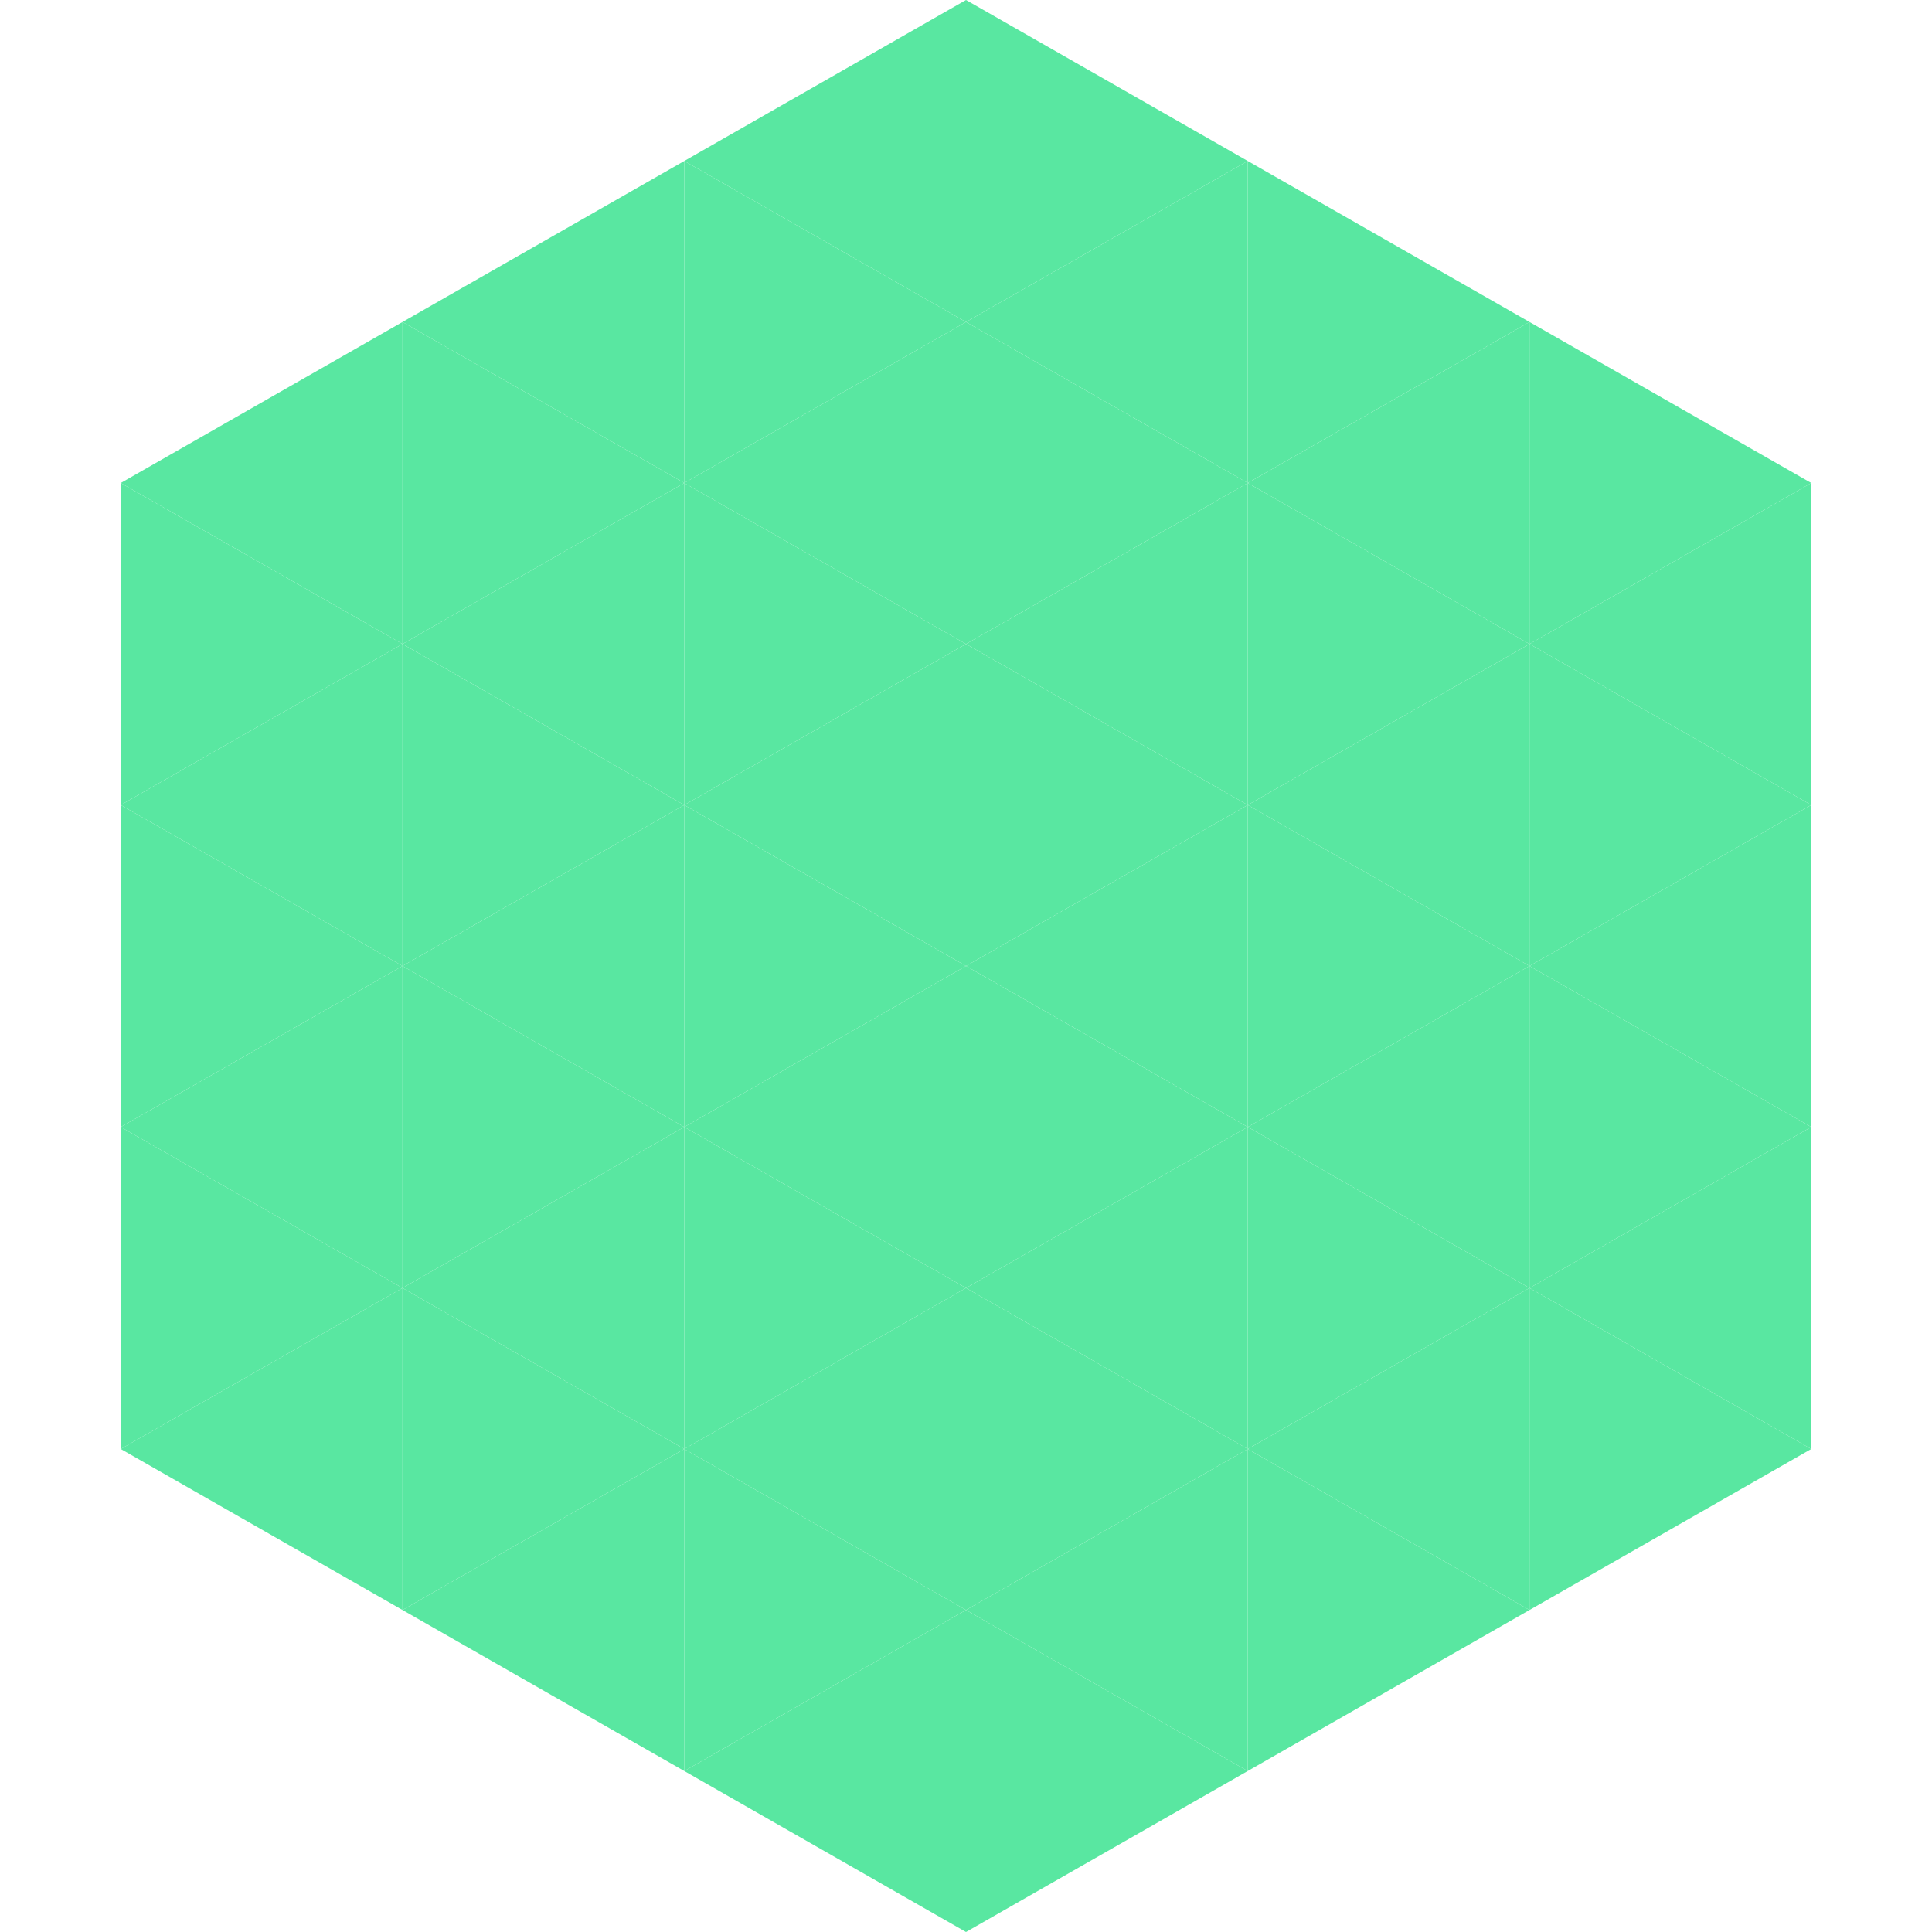
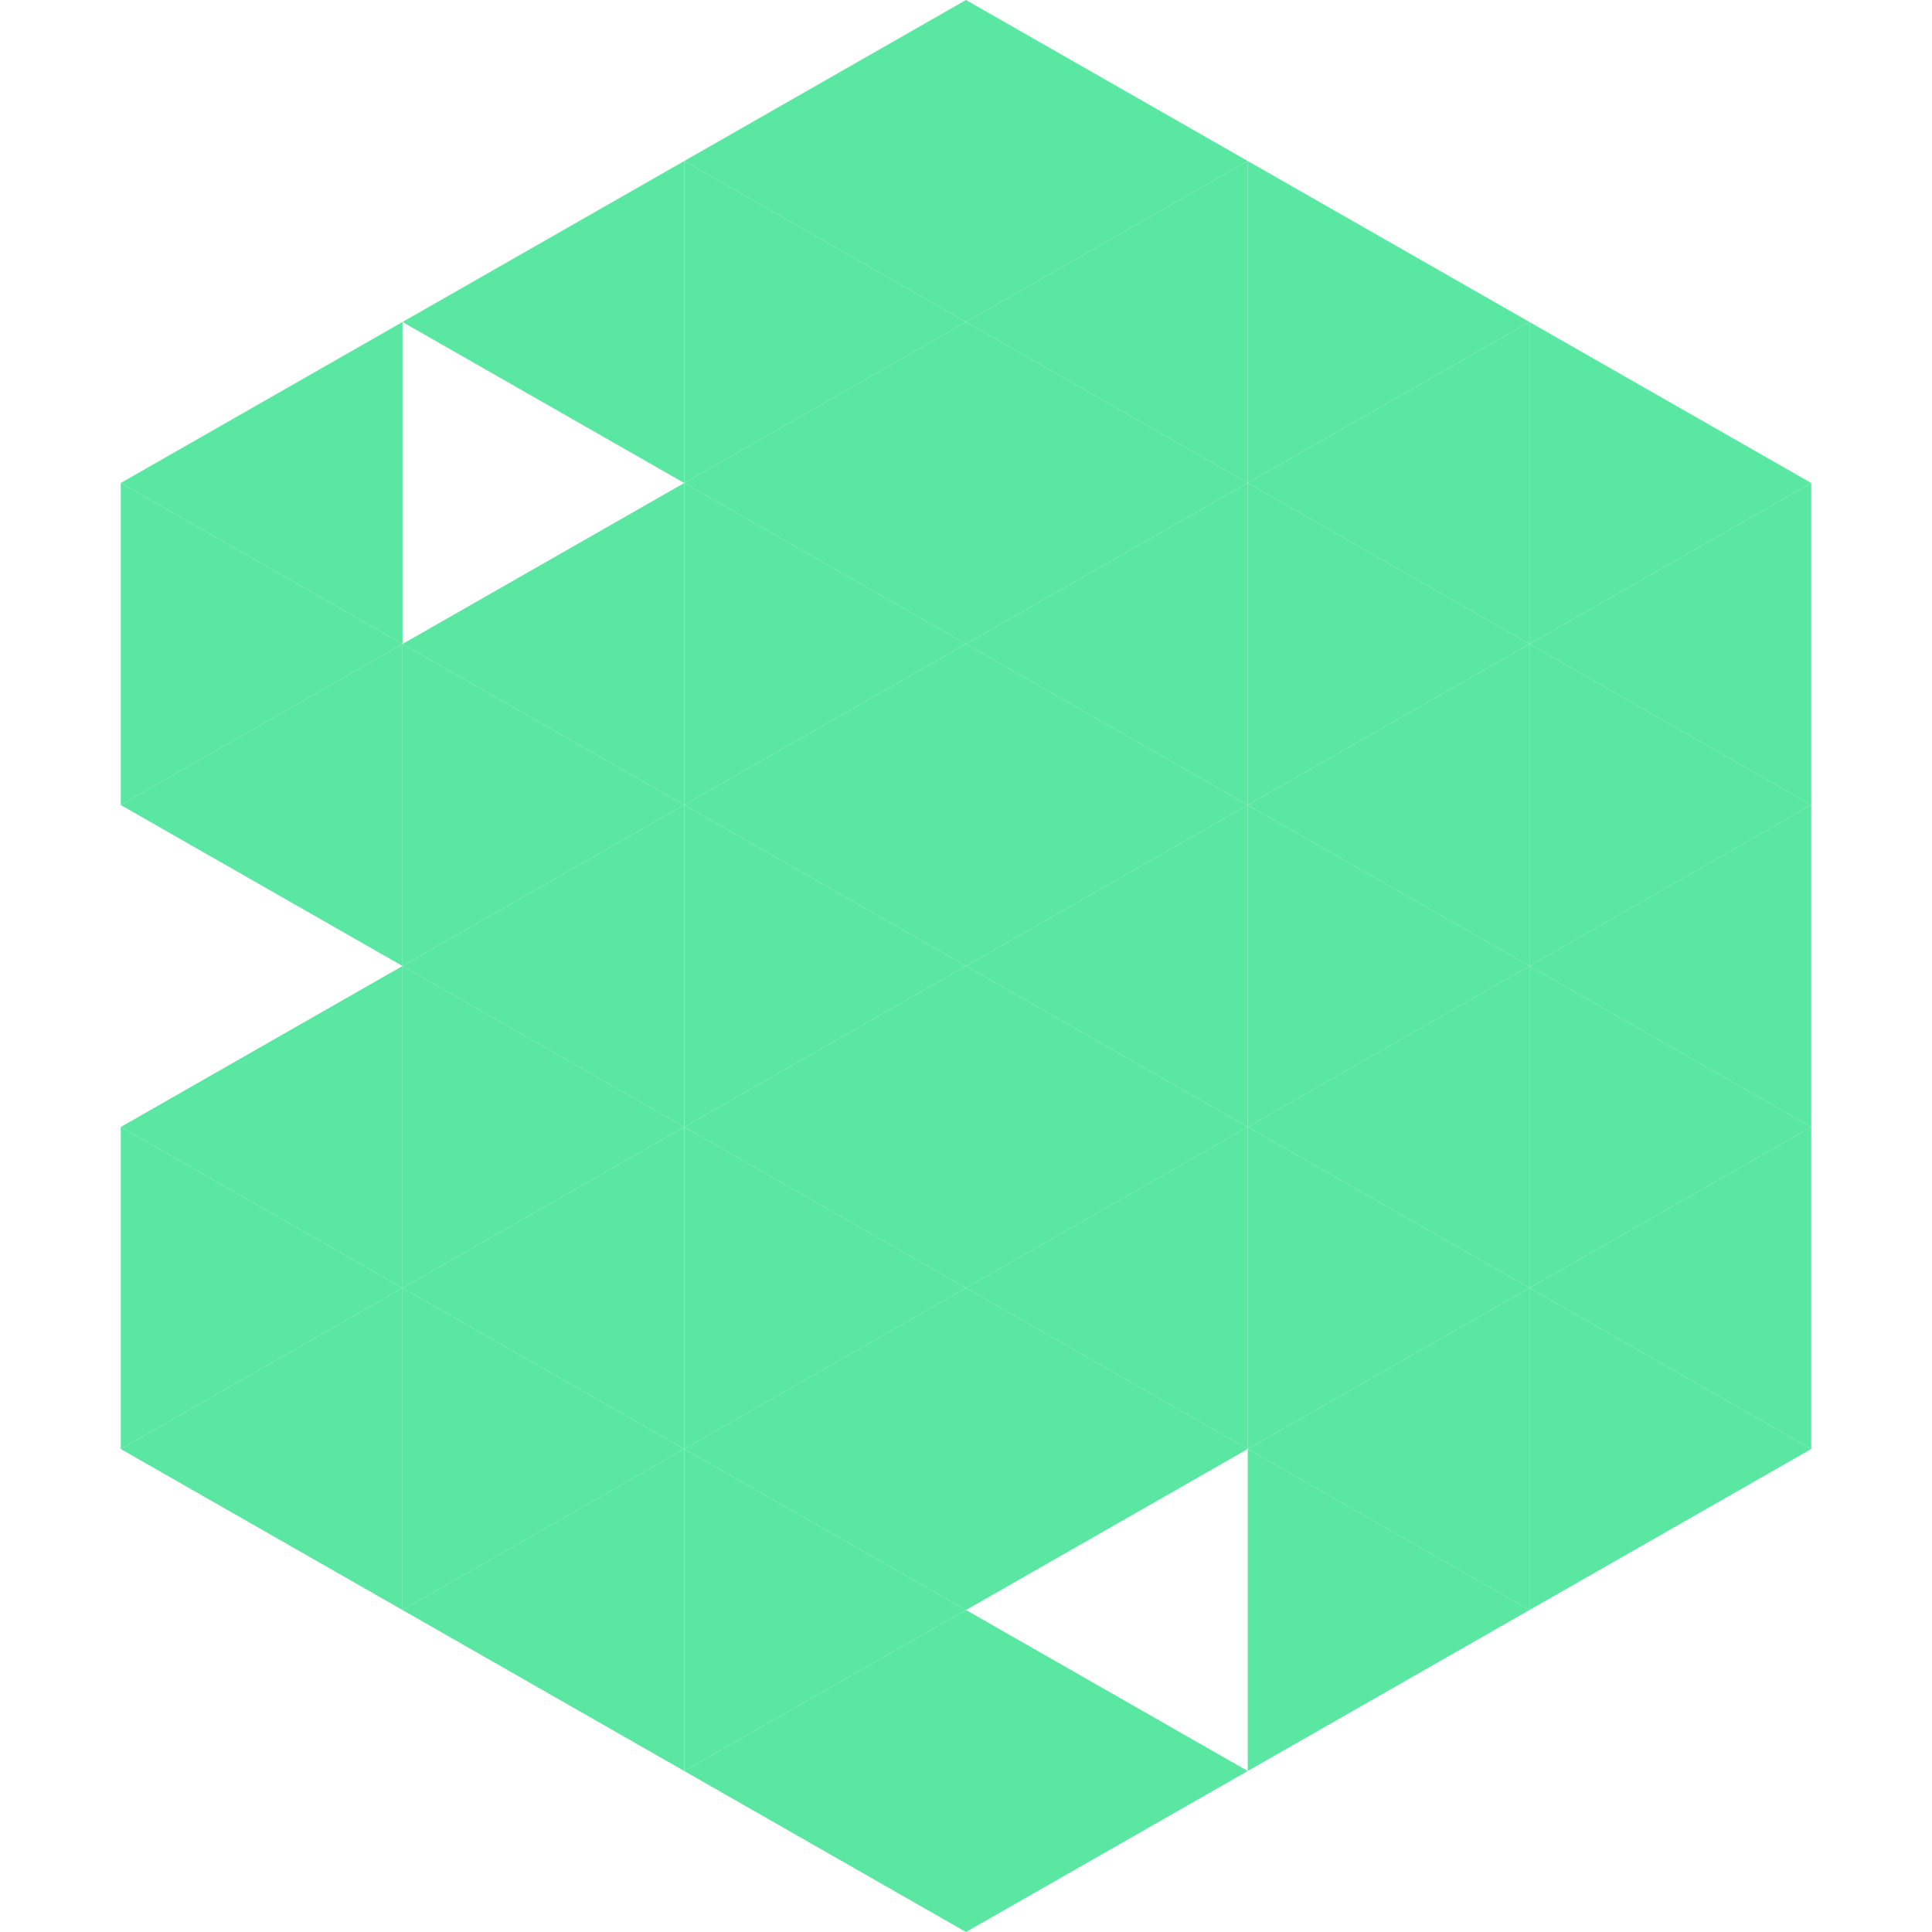
<svg xmlns="http://www.w3.org/2000/svg" width="240" height="240">
  <polygon points="50,40 15,60 50,80" style="fill:rgb(89,231,161)" />
  <polygon points="190,40 225,60 190,80" style="fill:rgb(89,231,161)" />
  <polygon points="15,60 50,80 15,100" style="fill:rgb(89,231,161)" />
  <polygon points="225,60 190,80 225,100" style="fill:rgb(89,231,161)" />
  <polygon points="50,80 15,100 50,120" style="fill:rgb(89,231,161)" />
  <polygon points="190,80 225,100 190,120" style="fill:rgb(89,231,161)" />
-   <polygon points="15,100 50,120 15,140" style="fill:rgb(89,231,161)" />
  <polygon points="225,100 190,120 225,140" style="fill:rgb(89,231,161)" />
  <polygon points="50,120 15,140 50,160" style="fill:rgb(89,231,161)" />
  <polygon points="190,120 225,140 190,160" style="fill:rgb(89,231,161)" />
  <polygon points="15,140 50,160 15,180" style="fill:rgb(89,231,161)" />
  <polygon points="225,140 190,160 225,180" style="fill:rgb(89,231,161)" />
  <polygon points="50,160 15,180 50,200" style="fill:rgb(89,231,161)" />
  <polygon points="190,160 225,180 190,200" style="fill:rgb(89,231,161)" />
  <polygon points="15,180 50,200 15,220" style="fill:rgb(255,255,255); fill-opacity:0" />
-   <polygon points="225,180 190,200 225,220" style="fill:rgb(255,255,255); fill-opacity:0" />
  <polygon points="50,0 85,20 50,40" style="fill:rgb(255,255,255); fill-opacity:0" />
  <polygon points="190,0 155,20 190,40" style="fill:rgb(255,255,255); fill-opacity:0" />
  <polygon points="85,20 50,40 85,60" style="fill:rgb(89,231,161)" />
  <polygon points="155,20 190,40 155,60" style="fill:rgb(89,231,161)" />
-   <polygon points="50,40 85,60 50,80" style="fill:rgb(89,231,161)" />
  <polygon points="190,40 155,60 190,80" style="fill:rgb(89,231,161)" />
  <polygon points="85,60 50,80 85,100" style="fill:rgb(89,231,161)" />
  <polygon points="155,60 190,80 155,100" style="fill:rgb(89,231,161)" />
  <polygon points="50,80 85,100 50,120" style="fill:rgb(89,231,161)" />
  <polygon points="190,80 155,100 190,120" style="fill:rgb(89,231,161)" />
  <polygon points="85,100 50,120 85,140" style="fill:rgb(89,231,161)" />
  <polygon points="155,100 190,120 155,140" style="fill:rgb(89,231,161)" />
  <polygon points="50,120 85,140 50,160" style="fill:rgb(89,231,161)" />
  <polygon points="190,120 155,140 190,160" style="fill:rgb(89,231,161)" />
  <polygon points="85,140 50,160 85,180" style="fill:rgb(89,231,161)" />
  <polygon points="155,140 190,160 155,180" style="fill:rgb(89,231,161)" />
  <polygon points="50,160 85,180 50,200" style="fill:rgb(89,231,161)" />
  <polygon points="190,160 155,180 190,200" style="fill:rgb(89,231,161)" />
  <polygon points="85,180 50,200 85,220" style="fill:rgb(89,231,161)" />
  <polygon points="155,180 190,200 155,220" style="fill:rgb(89,231,161)" />
  <polygon points="120,0 85,20 120,40" style="fill:rgb(89,231,161)" />
  <polygon points="120,0 155,20 120,40" style="fill:rgb(89,231,161)" />
  <polygon points="85,20 120,40 85,60" style="fill:rgb(89,231,161)" />
  <polygon points="155,20 120,40 155,60" style="fill:rgb(89,231,161)" />
  <polygon points="120,40 85,60 120,80" style="fill:rgb(89,231,161)" />
  <polygon points="120,40 155,60 120,80" style="fill:rgb(89,231,161)" />
  <polygon points="85,60 120,80 85,100" style="fill:rgb(89,231,161)" />
  <polygon points="155,60 120,80 155,100" style="fill:rgb(89,231,161)" />
  <polygon points="120,80 85,100 120,120" style="fill:rgb(89,231,161)" />
  <polygon points="120,80 155,100 120,120" style="fill:rgb(89,231,161)" />
  <polygon points="85,100 120,120 85,140" style="fill:rgb(89,231,161)" />
  <polygon points="155,100 120,120 155,140" style="fill:rgb(89,231,161)" />
  <polygon points="120,120 85,140 120,160" style="fill:rgb(89,231,161)" />
  <polygon points="120,120 155,140 120,160" style="fill:rgb(89,231,161)" />
  <polygon points="85,140 120,160 85,180" style="fill:rgb(89,231,161)" />
  <polygon points="155,140 120,160 155,180" style="fill:rgb(89,231,161)" />
  <polygon points="120,160 85,180 120,200" style="fill:rgb(89,231,161)" />
  <polygon points="120,160 155,180 120,200" style="fill:rgb(89,231,161)" />
  <polygon points="85,180 120,200 85,220" style="fill:rgb(89,231,161)" />
-   <polygon points="155,180 120,200 155,220" style="fill:rgb(89,231,161)" />
  <polygon points="120,200 85,220 120,240" style="fill:rgb(89,231,161)" />
  <polygon points="120,200 155,220 120,240" style="fill:rgb(89,231,161)" />
  <polygon points="85,220 120,240 85,260" style="fill:rgb(255,255,255); fill-opacity:0" />
  <polygon points="155,220 120,240 155,260" style="fill:rgb(255,255,255); fill-opacity:0" />
</svg>